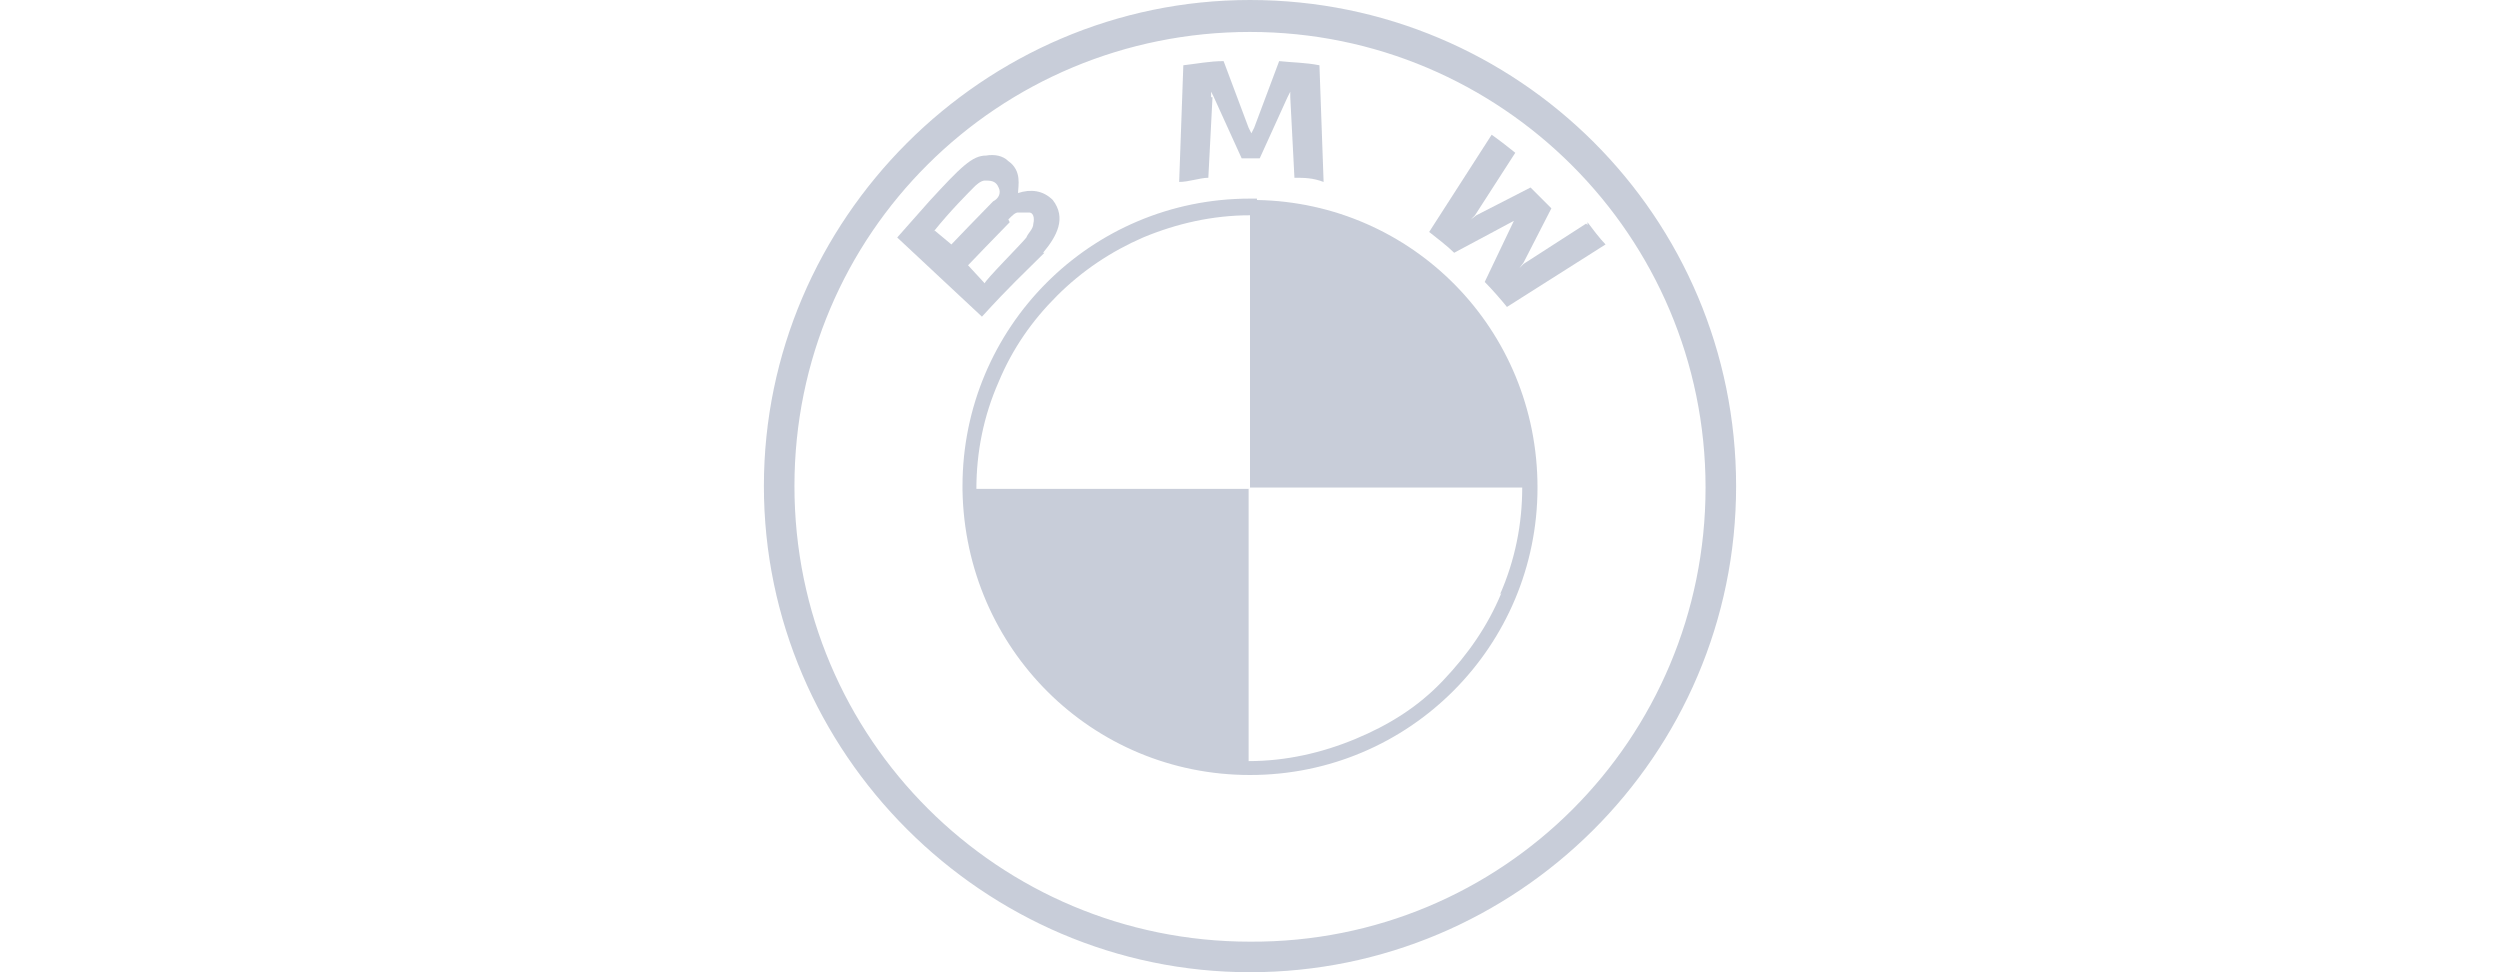
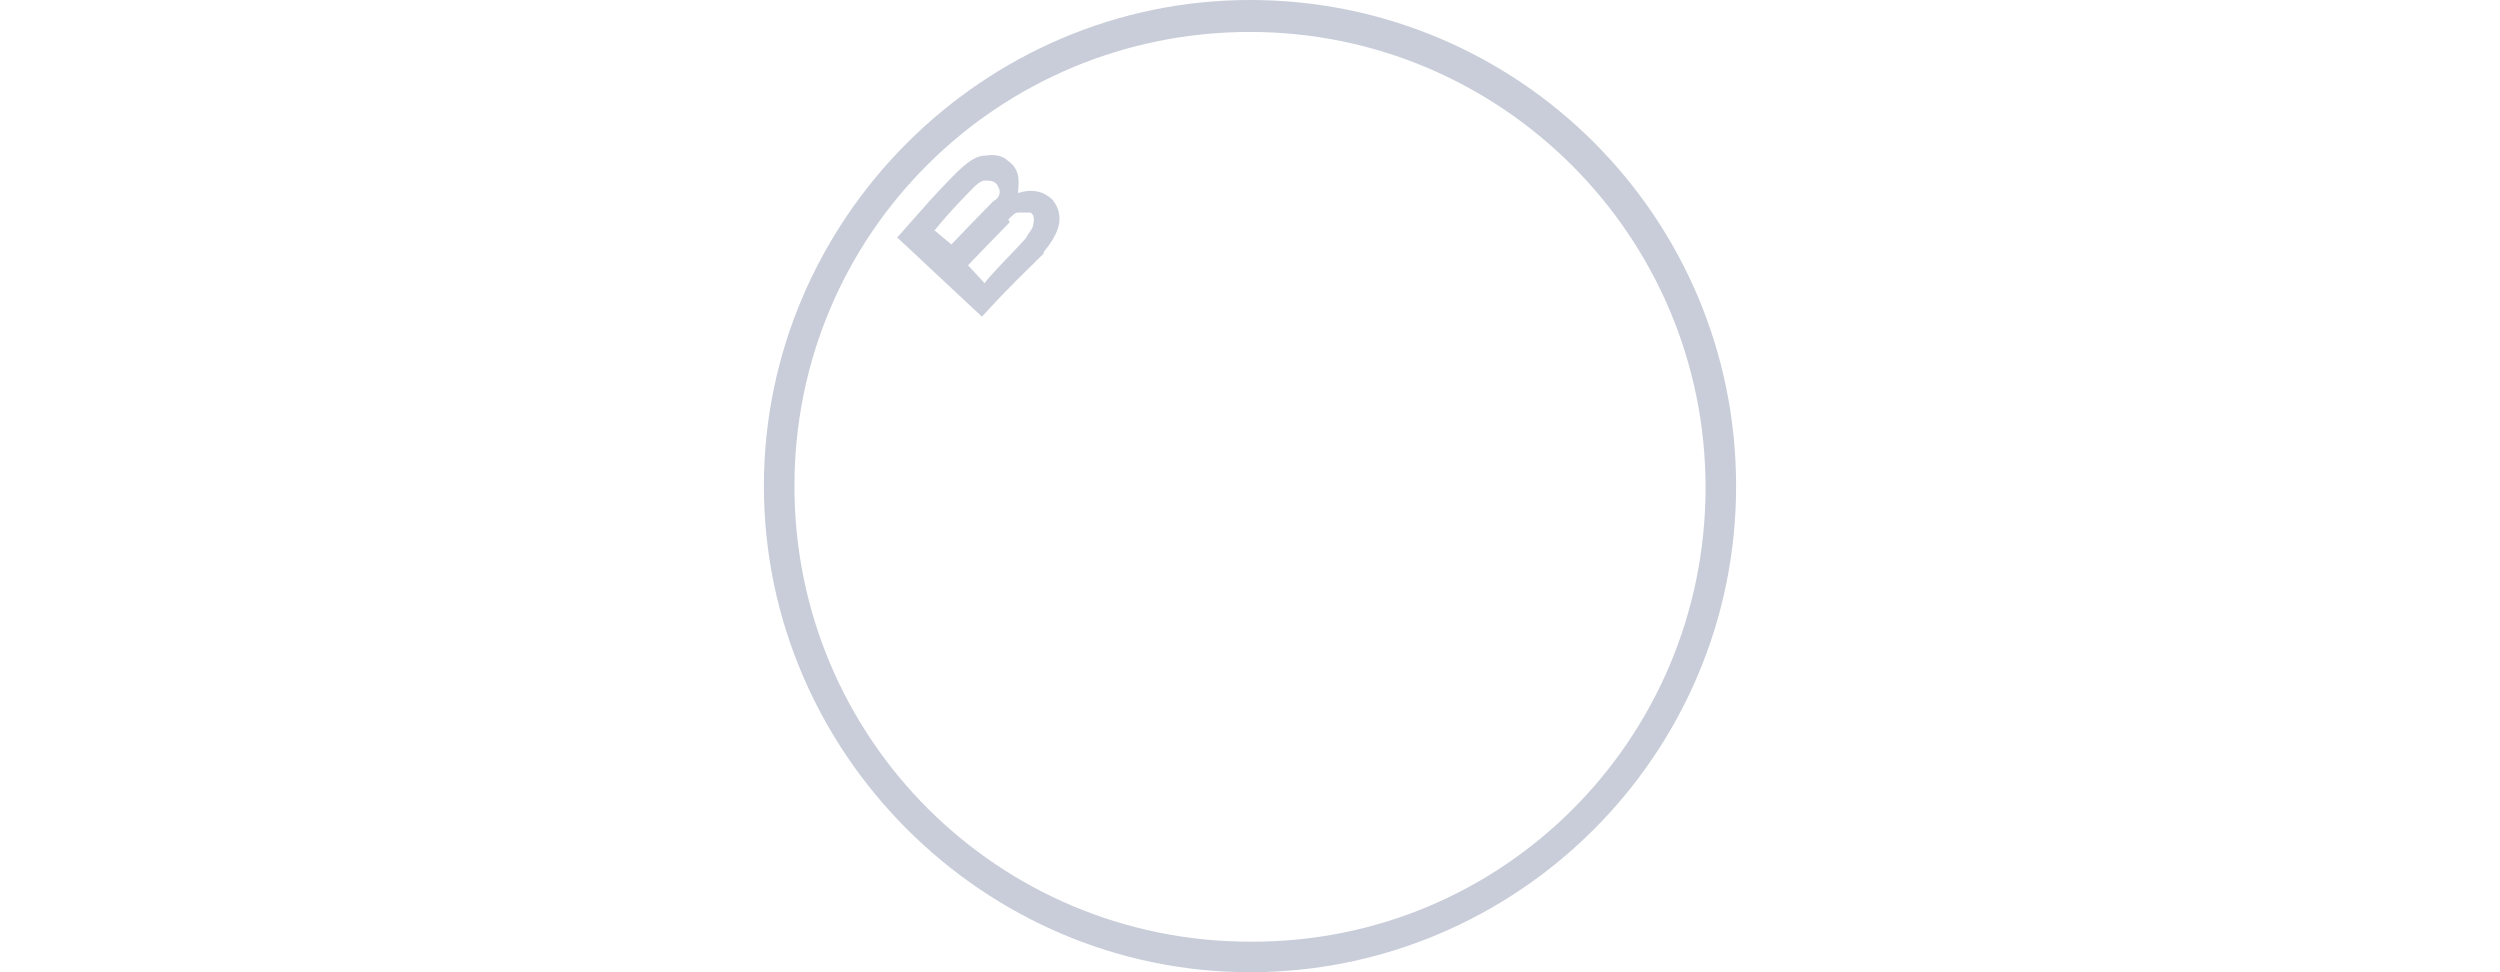
<svg xmlns="http://www.w3.org/2000/svg" id="Vrstva_1" data-name="Vrstva 1" version="1.1" viewBox="0 0 180 70">
  <defs>
    <style>
      .cls-1 {
        fill: #a3acbf;
        stroke-width: 0px;
      }

      .cls-2 {
        opacity: .6;
      }
    </style>
  </defs>
  <g id="Vrstva_1-2" data-name="Vrstva 1-2" class="cls-2">
    <g>
      <path class="cls-1" d="M90,0C70.8,0,55,15.8,55,35s15.8,35,35,35,35-15.6,35-35S109.3,0,90,0ZM90,67.8c-18.1,0-32.8-14.6-32.8-32.8S71.9,2.3,90,2.3s32.8,14.7,32.8,32.8-14.6,32.8-32.8,32.7Z" />
-       <path class="cls-1" d="M114.2,16.1l-4.5,2.9-.3.3.3-.4,2-3.9-1.5-1.5-3.9,2-.4.3.3-.3,2.9-4.5c-.5-.4-1-.8-1.7-1.3l-4.5,7c.5.4,1.3,1,1.8,1.5l4.3-2.3h.3c0,0-.3,0-.3,0l-2.1,4.4c.5.5,1.2,1.3,1.6,1.8l7.1-4.5c-.4-.4-1-1.2-1.3-1.6h0v.2Z" />
-       <path class="cls-1" d="M87.2,7v-.4l.2.4,2,4.4h1.3l2-4.4.2-.4v.4l.3,5.8c.7,0,1.3,0,2.1.3l-.3-8.4c-1-.2-2-.2-2.9-.3l-1.8,4.8-.2.4-.2-.4-1.8-4.8c-1,0-2,.2-2.9.3l-.3,8.4c.7,0,1.5-.3,2.1-.3l.3-5.8h0Z" />
      <path class="cls-1" d="M75.1,18.2c1-1.2,1.7-2.5.7-3.8-.7-.7-1.6-.8-2.5-.5h0c0-.5.3-1.6-.7-2.3-.4-.4-1-.5-1.6-.4-1,0-1.8.8-4.1,3.3-.7.8-1.6,1.8-2.3,2.6l6.1,5.7c2.1-2.3,2.9-3,4.5-4.6h0ZM67.2,16.7c1.2-1.5,2.5-2.8,3-3.3,0,0,.4-.4.7-.4.4,0,.8,0,1,.5.2.4,0,.8-.4,1-.7.7-3,3.1-3,3.1l-1.2-1h0ZM72.6,15.8c.3-.3.5-.5.7-.5.3,0,.5,0,.8,0s.4.4.3.8c0,.4-.4.7-.5,1-.3.4-3,3.1-3,3.3l-1.2-1.3s2.3-2.4,3-3.1h0Z" />
-       <path class="cls-1" d="M90.5,14.3h-.5c-11.5,0-20.7,9.3-20.7,20.7v.3c.2,11.4,9.3,20.5,20.7,20.5h0c11.5,0,20.7-9.3,20.7-20.7s-9-20.5-20.2-20.7h0ZM108.1,42.7c-1,2.4-2.4,4.4-4.2,6.3s-3.9,3.2-6.3,4.2c-2.4,1-5,1.6-7.7,1.6h0v-19.6h-19.6c0-2.6.5-5.2,1.6-7.7,1-2.4,2.4-4.4,4.2-6.2s3.9-3.2,6.2-4.2c2.4-1,5-1.6,7.7-1.6v19.6h19.6c0,2.6-.5,5.2-1.6,7.7h0Z" />
    </g>
  </g>
</svg>